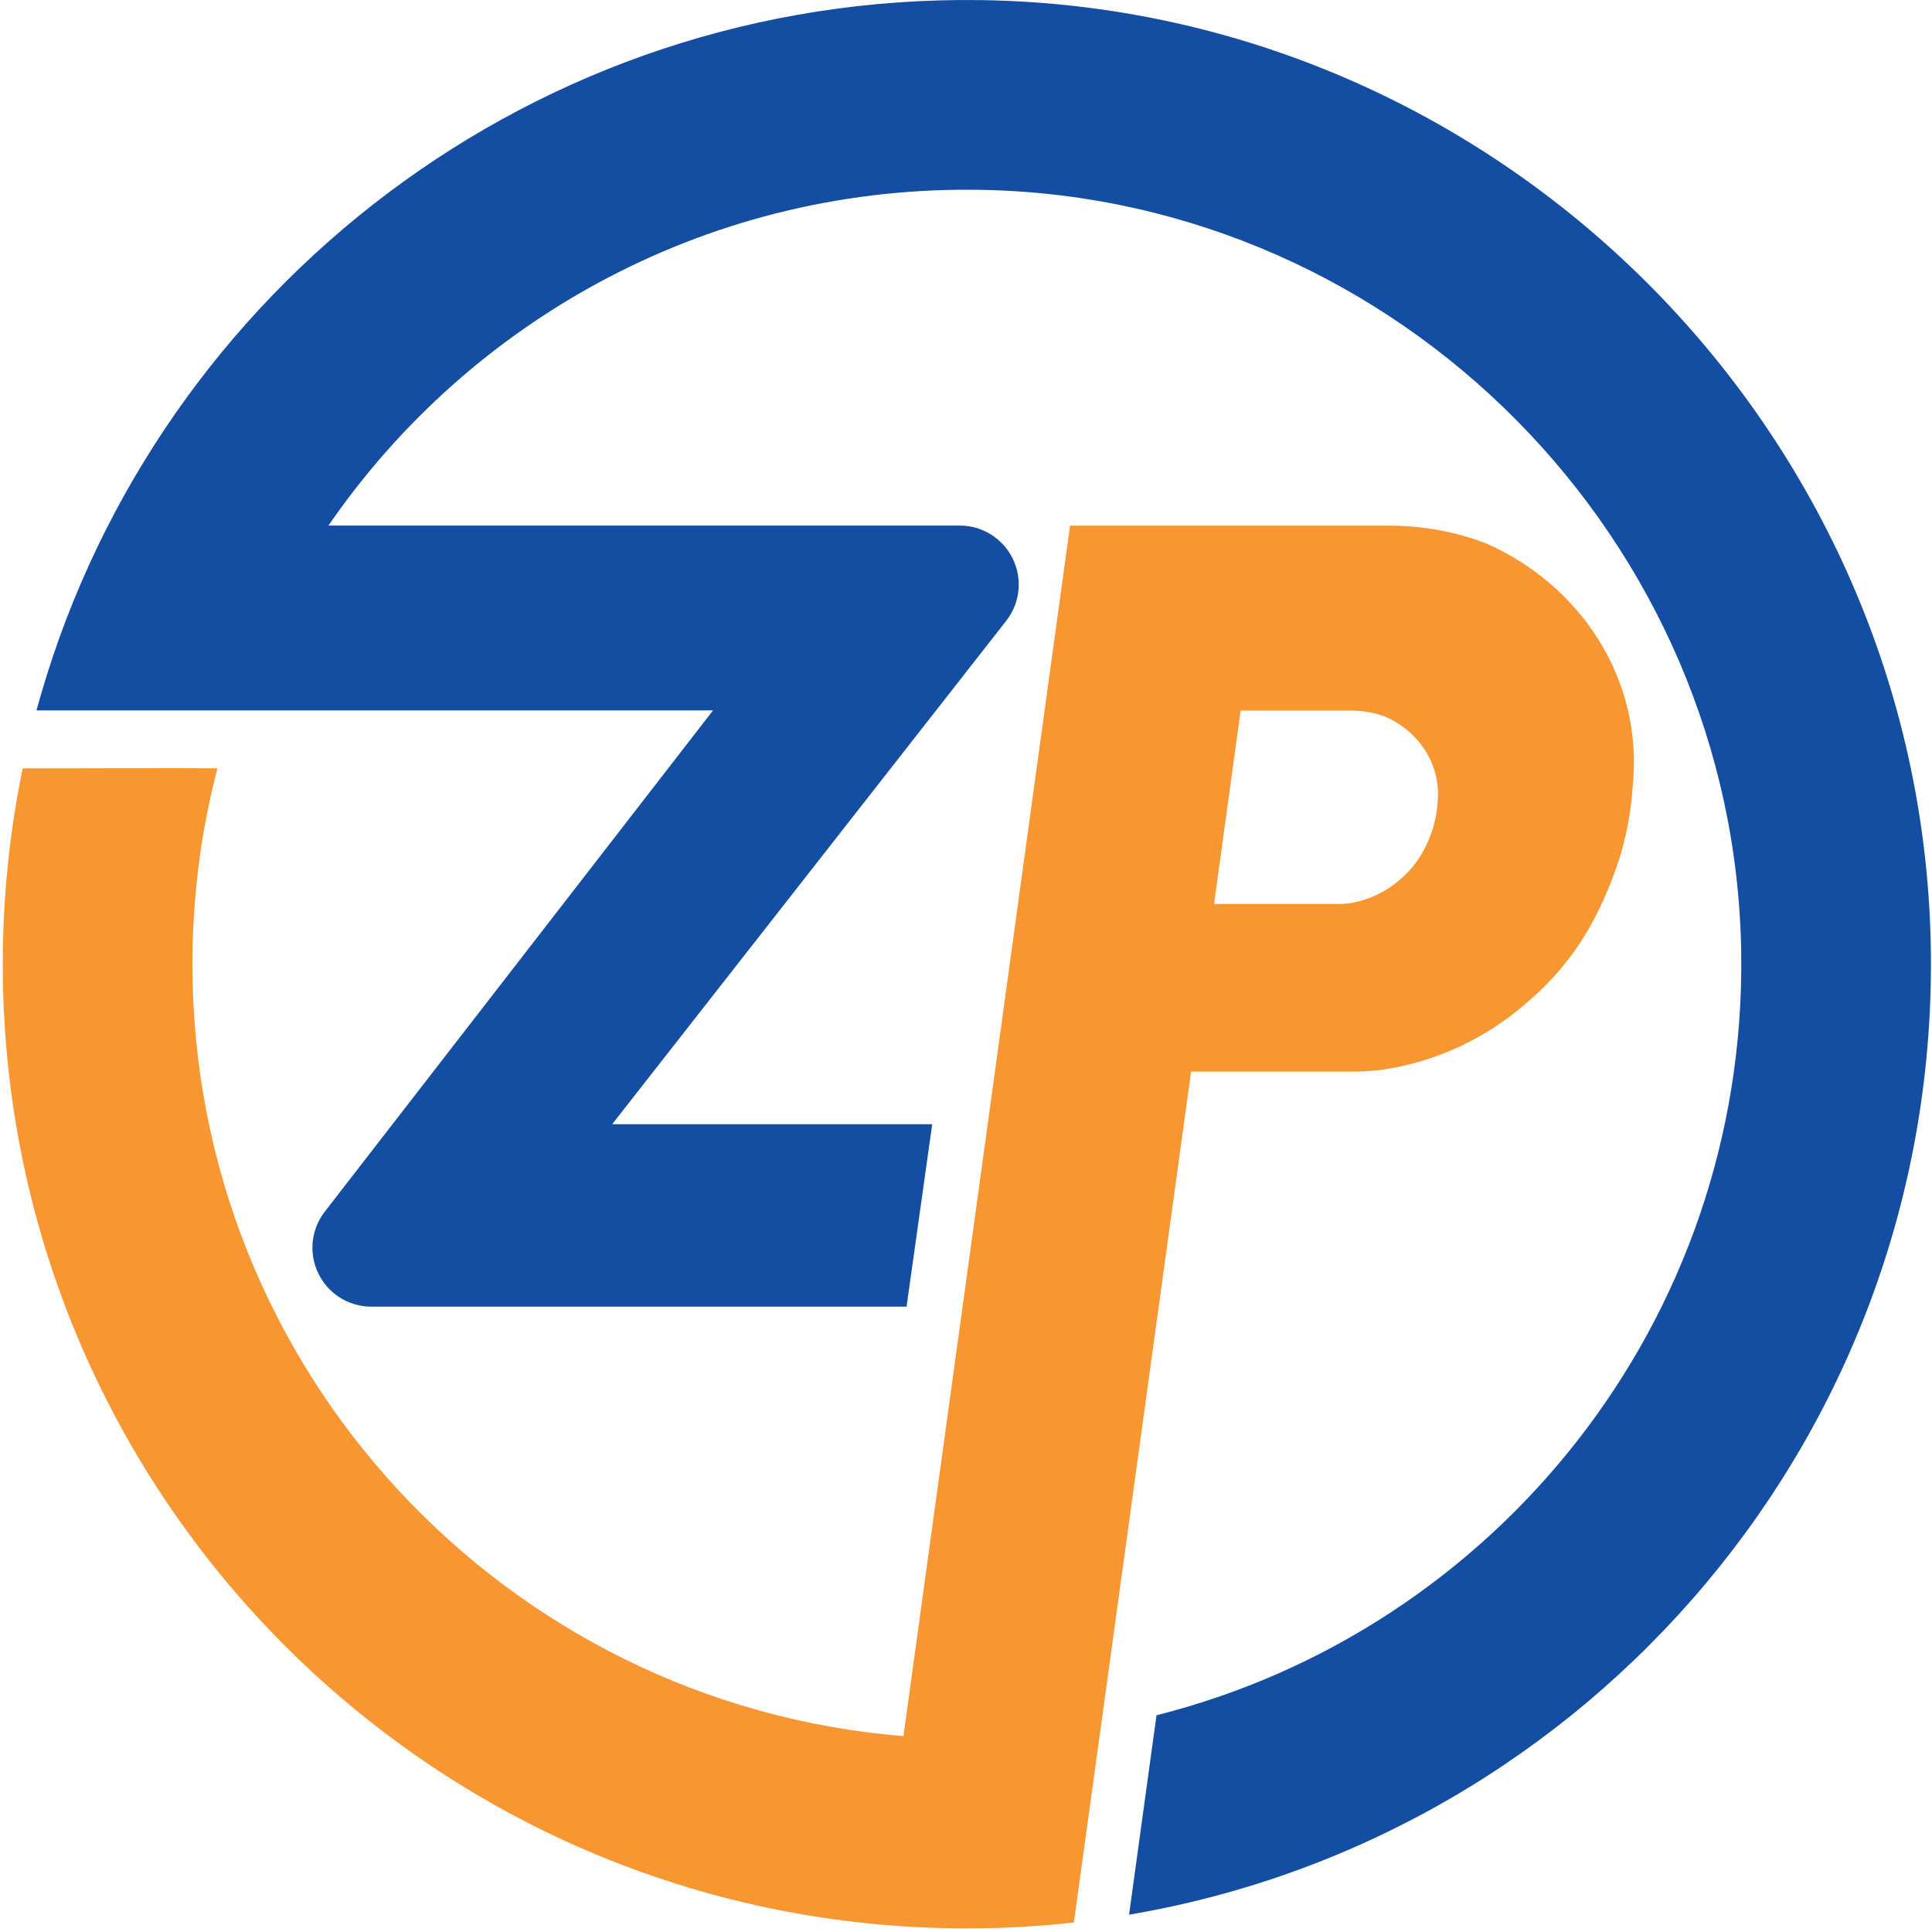
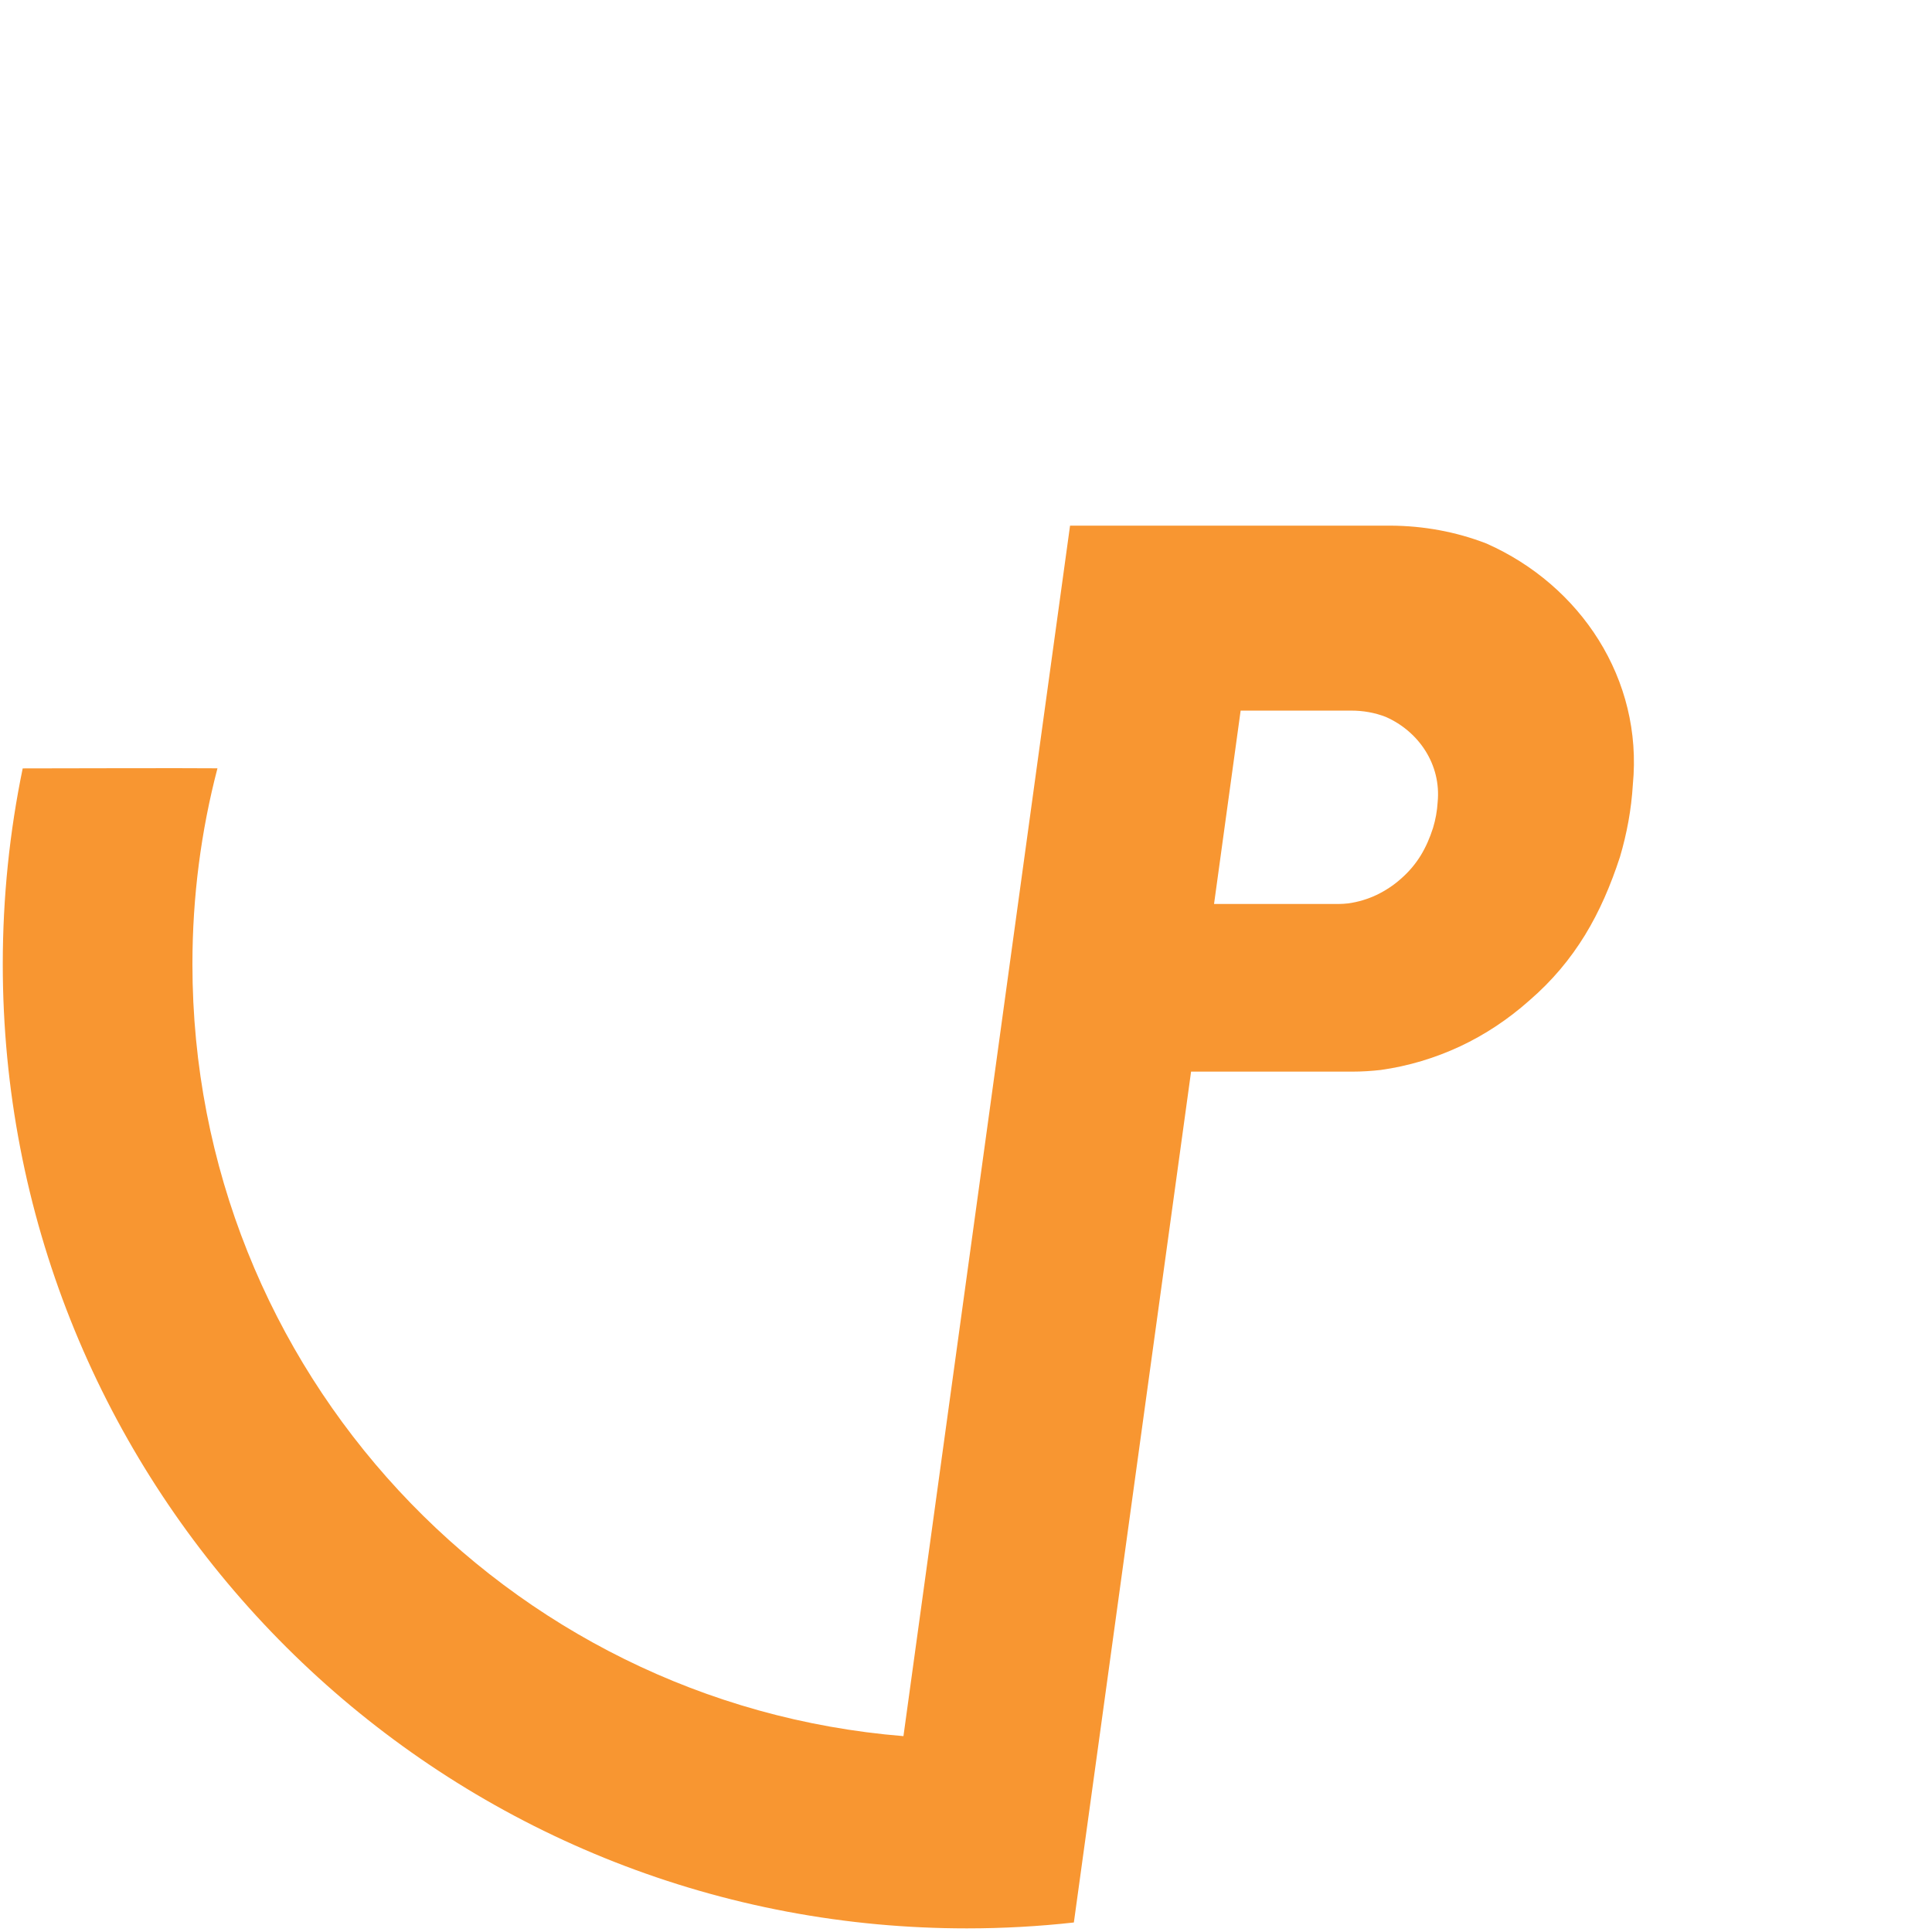
<svg xmlns="http://www.w3.org/2000/svg" width="223" height="223" viewBox="0 0 223 223" fill="none">
-   <path d="M222.86 109.232C223.87 165.232 183.52 211.992 130.32 221.002L133.49 197.982C172.62 188.132 201.49 152.482 200.98 110.172C200.4 62.331 161.52 23.021 113.69 21.922C82.25 21.201 54.39 36.712 37.91 60.661H110.78C113.77 60.661 116.42 62.621 117.29 65.481C117.94 67.602 117.51 69.912 116.14 71.662L70.66 129.762H107.6L104.64 150.822H42.86C40.09 150.822 37.6 149.142 36.56 146.572C35.65 144.332 36 141.772 37.49 139.852L82.3 82.001H4.21C4.39 81.352 4.57 80.701 4.76 80.052C18.4 33.301 61.89 -0.718 113.22 0.012C172.93 0.872 221.78 49.522 222.86 109.232Z" fill="#144EA2" />
  <path d="M171.59 62.742C168.03 61.362 164.28 60.692 160.51 60.672H123.51L120.57 82.012L114.84 123.692L104.28 200.392C58.33 196.662 22.21 158.202 22.21 111.292C22.21 103.482 23.21 95.902 25.1 88.682C21 88.652 10.69 88.672 2.62 88.692C1.11 95.992 0.32 103.552 0.32 111.292C0.32 169.282 44.66 216.902 101.29 222.112C104.68 222.422 108.12 222.582 111.6 222.582C115.78 222.582 119.9 222.352 123.95 221.902L127.06 199.362L137.48 123.692H156.1C157.2 123.692 158.28 123.622 159.36 123.502C162.57 123.052 165.65 122.122 168.54 120.772C171.42 119.422 174.09 117.642 176.5 115.502C179.17 113.202 181.25 110.692 182.94 107.942C184.63 105.182 185.91 102.192 186.98 98.922C187.78 96.222 188.3 93.412 188.47 90.562C189.65 78.382 182.43 67.552 171.59 62.742ZM165.94 92.592C165.88 93.602 165.7 94.592 165.41 95.552C165.04 96.712 164.58 97.772 163.98 98.752C163.38 99.722 162.64 100.612 161.7 101.432C160.85 102.192 159.9 102.812 158.88 103.302C157.86 103.782 156.77 104.112 155.63 104.272C155.25 104.312 154.86 104.342 154.47 104.342H140.13L143.2 82.022H155.98C157.33 82.022 158.68 82.252 159.96 82.752C163.8 84.452 166.36 88.282 165.94 92.592Z" fill="#F89631" />
</svg>